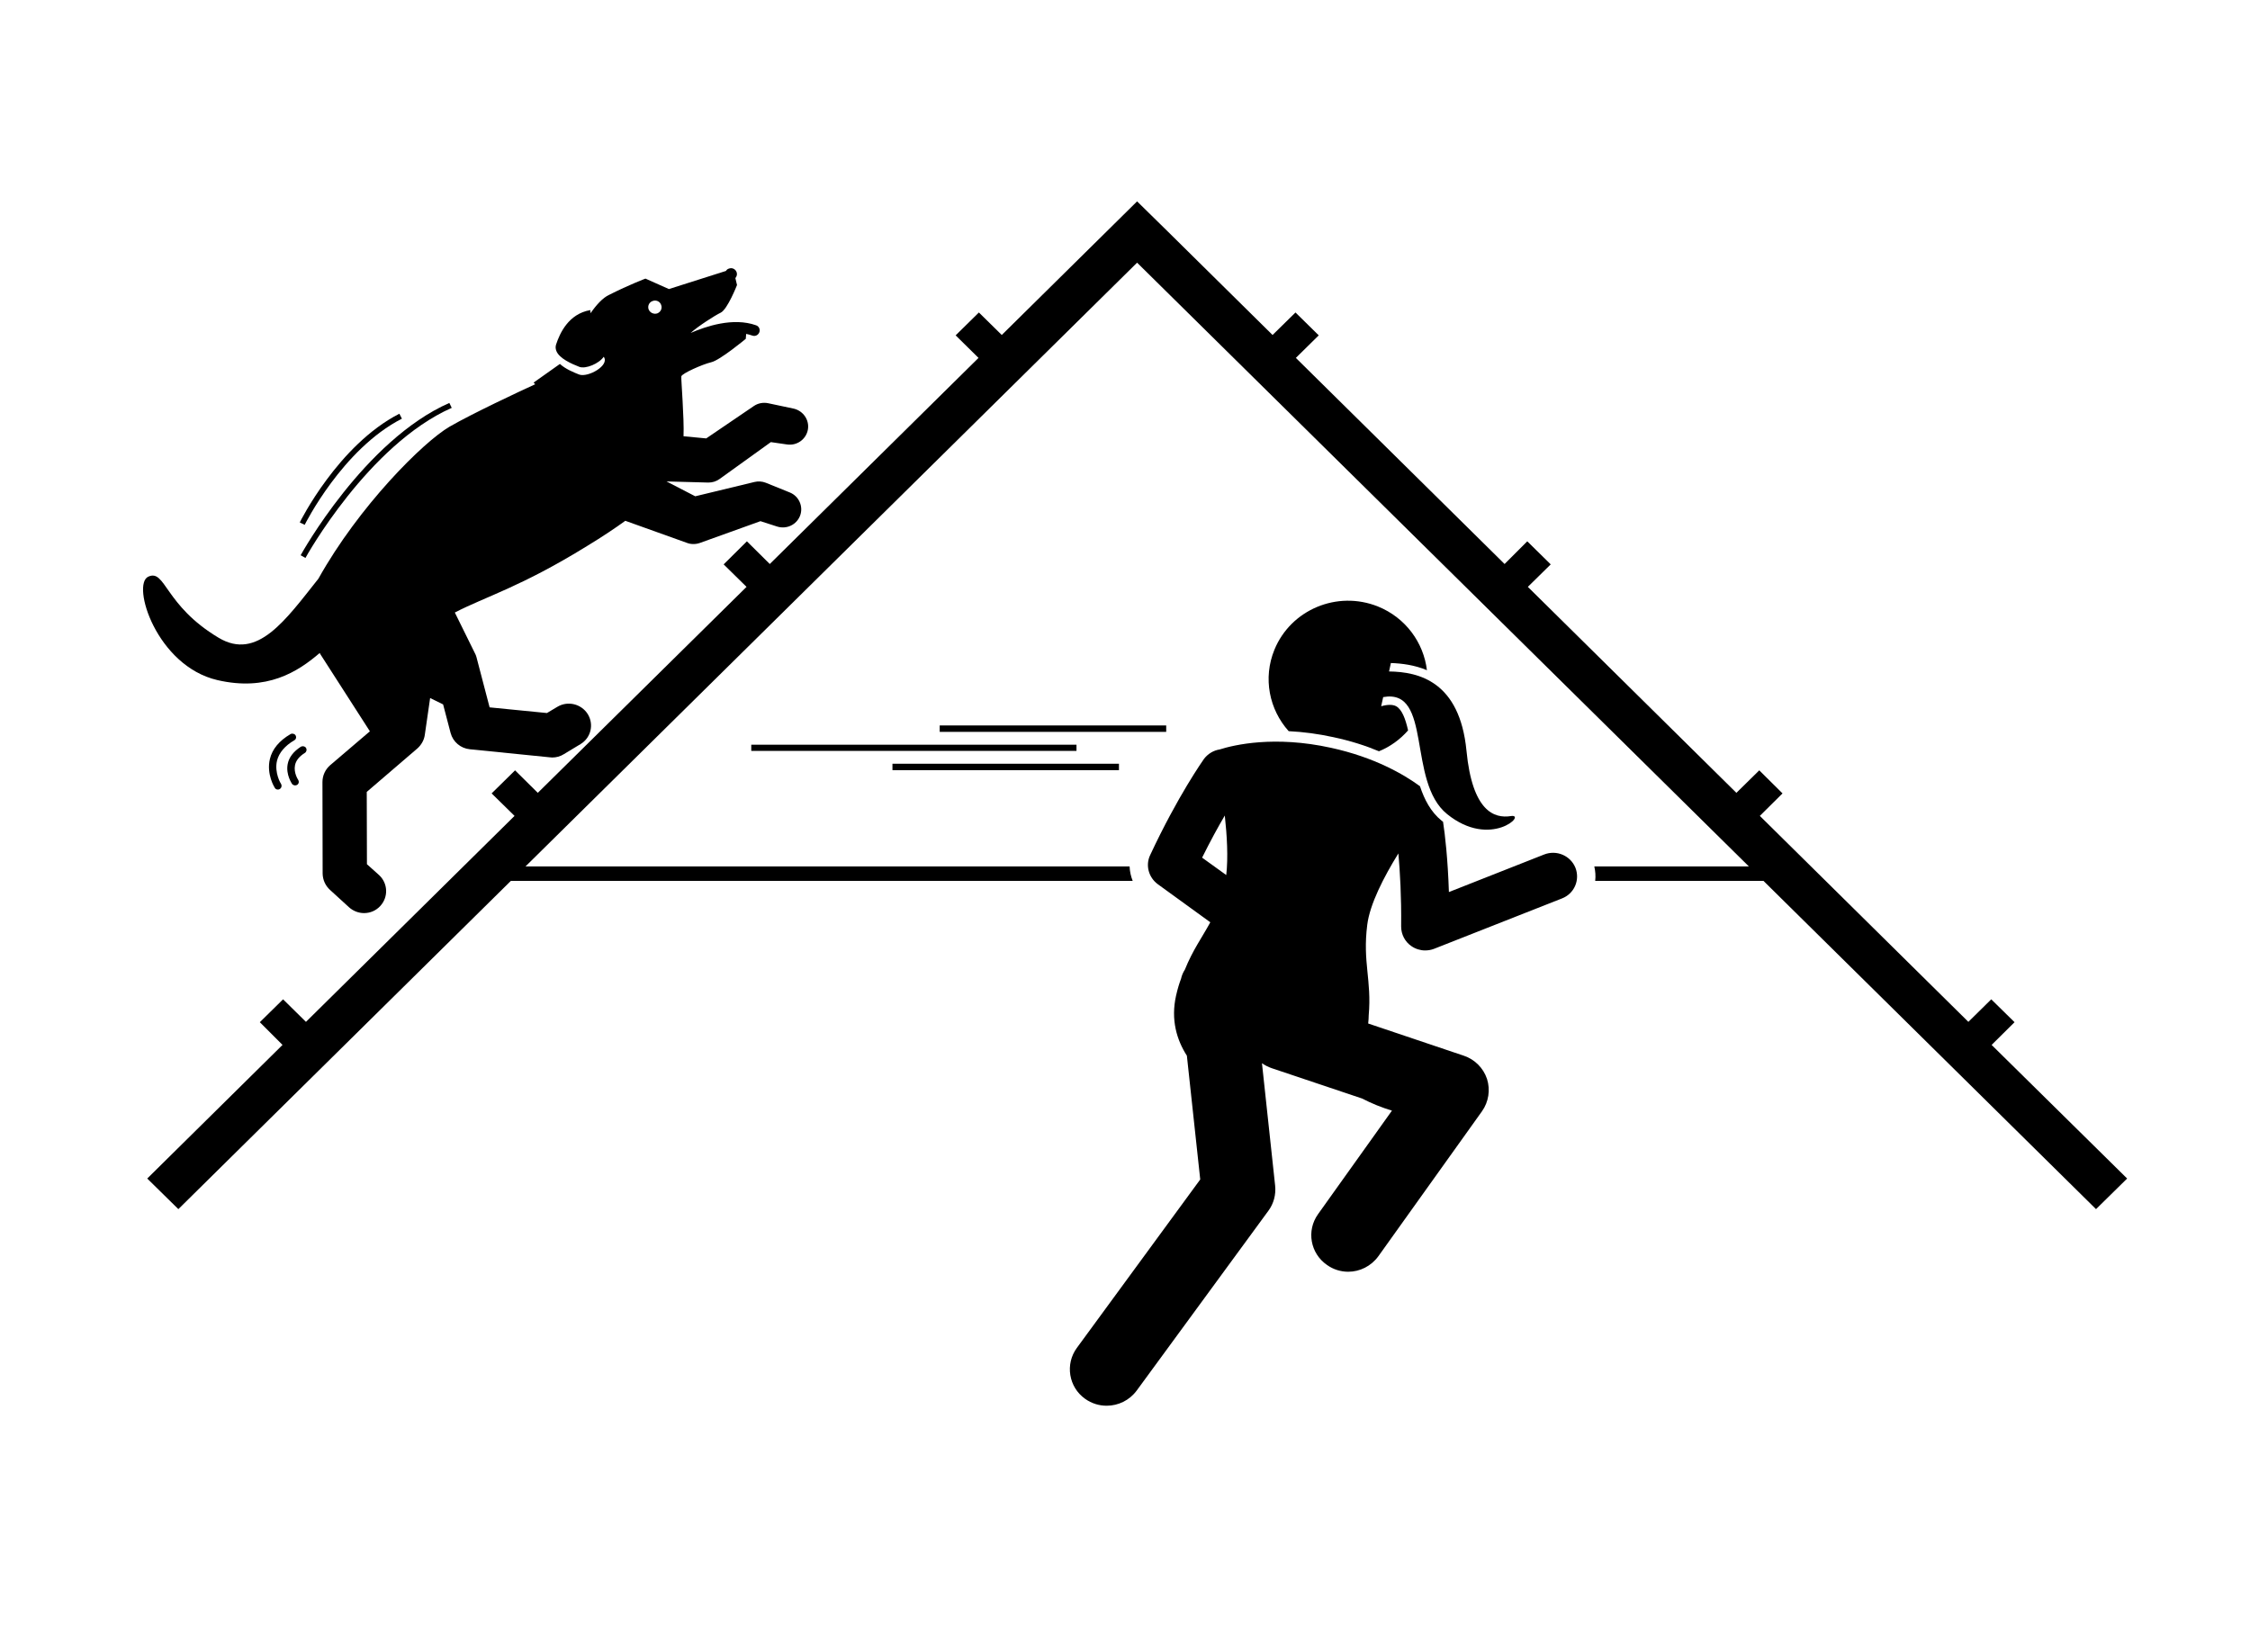
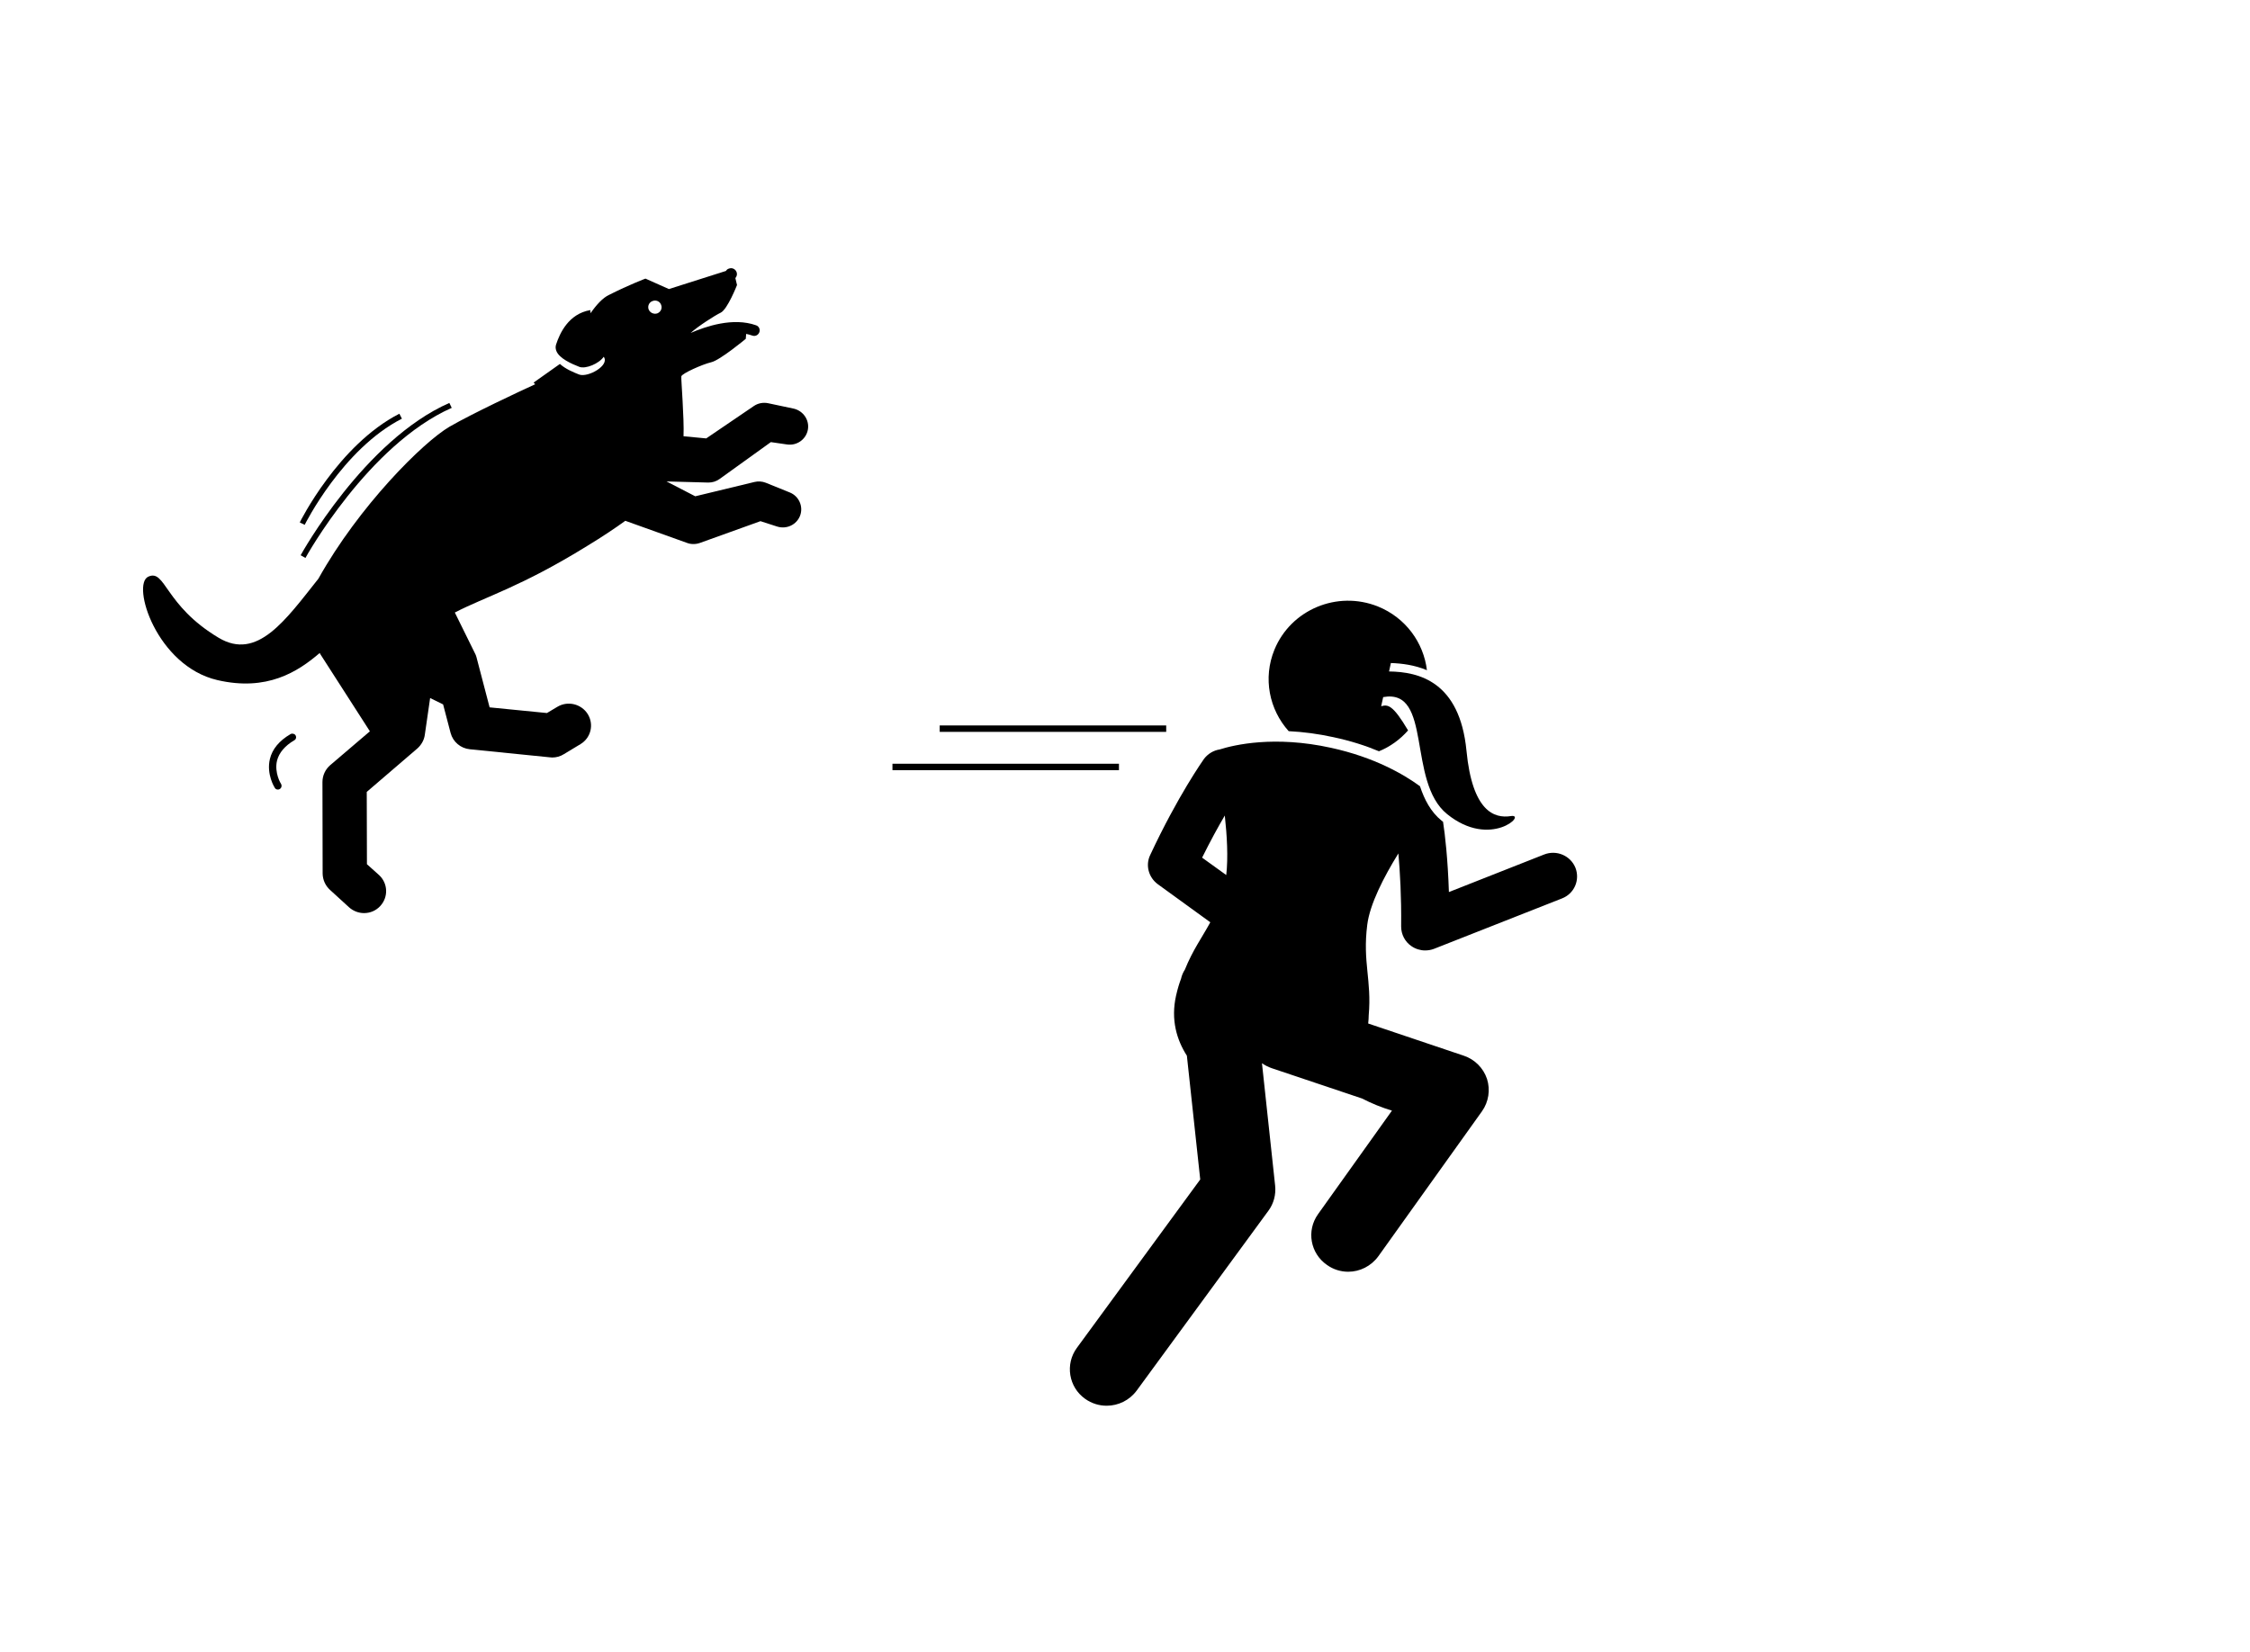
<svg xmlns="http://www.w3.org/2000/svg" width="64" zoomAndPan="magnify" viewBox="0 0 48 35.25" height="47" preserveAspectRatio="xMidYMid meet" version="1.0">
  <defs>
    <clipPath id="a83c7f0dc3">
-       <path d="M 3 4.297 L 45.387 4.297 L 45.387 26 L 3 26 Z M 3 4.297 " clip-rule="nonzero" />
-     </clipPath>
+       </clipPath>
  </defs>
  <g clip-path="url(#a83c7f0dc3)">
    <path fill="#000000" d="M 45.379 25.148 L 42.488 22.297 L 42.977 21.812 L 42.48 21.324 L 41.992 21.805 L 37.543 17.41 L 38.027 16.93 L 37.531 16.438 L 37.043 16.918 L 32.594 12.523 L 33.082 12.043 L 32.582 11.551 L 32.098 12.035 L 27.645 7.637 L 28.133 7.156 L 27.637 6.668 L 27.148 7.148 L 24.922 4.949 L 24.258 4.297 L 23.598 4.949 L 21.371 7.148 L 20.883 6.668 L 20.387 7.156 L 20.875 7.637 L 16.422 12.035 L 15.934 11.551 L 15.438 12.043 L 15.926 12.523 L 11.473 16.918 L 10.988 16.438 L 10.488 16.93 L 10.977 17.41 L 6.527 21.805 L 6.039 21.324 L 5.543 21.812 L 6.027 22.297 L 3.141 25.148 L 3.805 25.801 L 10.898 18.797 L 24.164 18.797 C 24.125 18.699 24.102 18.594 24.098 18.488 L 11.211 18.488 L 24.258 5.605 L 37.309 18.488 L 34.012 18.488 C 34.035 18.59 34.043 18.691 34.031 18.797 L 37.621 18.797 L 44.715 25.801 Z M 45.379 25.148 " fill-opacity="1" fill-rule="nonzero" />
  </g>
  <path fill="#000000" d="M 15.113 10.297 C 15.199 10.297 15.277 10.273 15.348 10.223 L 16.445 9.434 L 16.789 9.484 C 17 9.516 17.195 9.375 17.234 9.172 C 17.273 8.965 17.137 8.766 16.93 8.719 L 16.391 8.605 C 16.285 8.582 16.172 8.602 16.082 8.664 L 15.066 9.355 L 14.582 9.309 C 14.598 8.922 14.527 8.086 14.535 8.031 C 14.547 7.969 14.988 7.773 15.172 7.73 C 15.359 7.688 15.91 7.23 15.91 7.23 C 15.91 7.23 15.914 7.184 15.918 7.125 C 15.961 7.133 16.004 7.145 16.047 7.16 C 16.109 7.184 16.176 7.152 16.199 7.09 C 16.223 7.031 16.191 6.961 16.129 6.941 C 15.637 6.766 15.055 6.965 14.734 7.105 C 14.891 6.961 15.258 6.727 15.375 6.672 C 15.52 6.602 15.723 6.082 15.723 6.082 L 15.688 5.934 C 15.719 5.898 15.73 5.852 15.715 5.809 C 15.691 5.742 15.621 5.707 15.555 5.73 C 15.523 5.738 15.5 5.758 15.488 5.781 L 14.27 6.168 L 13.77 5.945 C 13.77 5.945 13.434 6.07 12.992 6.293 C 12.859 6.355 12.723 6.504 12.598 6.684 C 12.594 6.641 12.594 6.617 12.594 6.617 C 12.129 6.695 11.941 7.113 11.863 7.352 C 11.848 7.398 11.852 7.441 11.867 7.484 C 11.926 7.648 12.199 7.766 12.359 7.828 C 12.496 7.879 12.781 7.758 12.879 7.613 C 13.016 7.797 12.539 8.062 12.355 7.992 C 12.234 7.945 12.059 7.871 11.945 7.766 L 11.383 8.164 L 11.418 8.199 C 11.059 8.363 10.078 8.824 9.59 9.105 C 9.027 9.434 7.656 10.801 6.793 12.348 C 6.086 13.238 5.488 14.102 4.664 13.609 C 3.508 12.918 3.531 12.137 3.164 12.305 C 2.797 12.469 3.34 14.211 4.637 14.512 C 5.695 14.758 6.352 14.336 6.82 13.934 C 6.832 13.953 6.84 13.973 6.855 13.992 L 7.891 15.605 L 7.039 16.332 C 6.938 16.422 6.879 16.551 6.879 16.688 L 6.883 18.645 C 6.887 18.777 6.941 18.898 7.039 18.988 L 7.445 19.359 C 7.535 19.441 7.652 19.484 7.766 19.484 C 7.895 19.484 8.02 19.434 8.113 19.332 C 8.289 19.141 8.277 18.848 8.086 18.672 L 7.828 18.441 L 7.824 16.898 L 8.906 15.969 C 8.988 15.895 9.047 15.793 9.062 15.684 L 9.176 14.895 L 9.453 15.031 L 9.613 15.641 C 9.664 15.832 9.828 15.969 10.023 15.988 L 11.73 16.16 C 11.75 16.16 11.766 16.164 11.781 16.164 C 11.867 16.164 11.953 16.141 12.027 16.094 L 12.383 15.879 C 12.605 15.746 12.676 15.461 12.539 15.238 C 12.402 15.02 12.113 14.949 11.891 15.082 L 11.668 15.215 L 10.445 15.094 L 10.164 14.02 C 10.156 13.992 10.145 13.961 10.129 13.934 L 9.703 13.07 C 10.367 12.727 11.113 12.523 12.523 11.652 C 12.863 11.445 13.129 11.266 13.34 11.113 L 14.66 11.586 C 14.703 11.602 14.746 11.609 14.793 11.609 C 14.84 11.609 14.883 11.602 14.93 11.586 L 16.223 11.121 L 16.574 11.234 C 16.777 11.301 16.996 11.199 17.07 11 C 17.141 10.805 17.043 10.586 16.848 10.508 L 16.336 10.301 C 16.258 10.27 16.172 10.266 16.094 10.285 L 14.832 10.59 L 14.219 10.273 L 15.105 10.297 C 15.109 10.297 15.109 10.297 15.113 10.297 Z M 13.926 6.422 C 14 6.395 14.082 6.434 14.105 6.508 C 14.133 6.582 14.094 6.66 14.02 6.688 C 13.945 6.711 13.863 6.672 13.836 6.598 C 13.812 6.523 13.852 6.445 13.926 6.422 Z M 13.926 6.422 " fill-opacity="1" fill-rule="nonzero" />
-   <path fill="#000000" d="M 6.504 16.066 C 6.539 16.043 6.551 15.996 6.527 15.957 C 6.504 15.922 6.453 15.914 6.418 15.934 C 6.262 16.035 6.164 16.16 6.137 16.305 C 6.094 16.531 6.227 16.719 6.23 16.727 C 6.258 16.762 6.305 16.77 6.34 16.746 C 6.344 16.746 6.344 16.742 6.348 16.742 C 6.379 16.715 6.383 16.672 6.359 16.637 C 6.359 16.637 6.262 16.492 6.293 16.332 C 6.312 16.23 6.383 16.141 6.504 16.066 Z M 6.504 16.066 " fill-opacity="1" fill-rule="nonzero" />
  <path fill="#000000" d="M 6.277 15.797 C 6.316 15.777 6.328 15.73 6.305 15.691 C 6.285 15.656 6.234 15.645 6.199 15.664 C 5.957 15.805 5.809 15.984 5.758 16.195 C 5.68 16.52 5.855 16.801 5.863 16.812 C 5.883 16.848 5.934 16.859 5.969 16.836 C 5.973 16.832 5.977 16.832 5.98 16.828 C 6.008 16.805 6.016 16.762 5.996 16.727 C 5.992 16.727 5.848 16.488 5.91 16.23 C 5.953 16.062 6.078 15.914 6.277 15.797 Z M 6.277 15.797 " fill-opacity="1" fill-rule="nonzero" />
  <path fill="#000000" d="M 6.516 11.906 C 6.527 11.883 7.855 9.492 9.637 8.703 L 9.586 8.598 C 7.77 9.398 6.426 11.824 6.414 11.848 Z M 6.516 11.906 " fill-opacity="1" fill-rule="nonzero" />
  <path fill="#000000" d="M 6.395 11.148 L 6.5 11.199 C 6.508 11.184 7.305 9.582 8.574 8.934 L 8.52 8.828 C 7.215 9.496 6.402 11.133 6.395 11.148 Z M 6.395 11.148 " fill-opacity="1" fill-rule="nonzero" />
  <path fill="#000000" d="M 20.047 15.48 L 24.879 15.48 L 24.879 15.617 L 20.047 15.617 Z M 20.047 15.48 " fill-opacity="1" fill-rule="nonzero" />
  <path fill="#000000" d="M 19.039 16.297 L 23.871 16.297 L 23.871 16.434 L 19.039 16.434 Z M 19.039 16.297 " fill-opacity="1" fill-rule="nonzero" />
-   <path fill="#000000" d="M 16.027 15.891 L 22.965 15.891 L 22.965 16.023 L 16.027 16.023 Z M 16.027 15.891 " fill-opacity="1" fill-rule="nonzero" />
-   <path fill="#000000" d="M 27.492 15.602 C 27.805 15.617 28.125 15.66 28.445 15.73 C 28.816 15.809 29.141 15.914 29.418 16.031 C 29.656 15.934 29.867 15.781 30.039 15.586 C 29.984 15.34 29.91 15.141 29.785 15.07 C 29.711 15.031 29.605 15.031 29.465 15.07 L 29.508 14.875 C 30.566 14.684 30.012 16.676 30.871 17.371 C 31.801 18.125 32.586 17.355 32.23 17.414 C 31.879 17.469 31.41 17.316 31.285 16.02 C 31.141 14.543 30.27 14.336 29.633 14.328 L 29.672 14.148 C 29.91 14.156 30.18 14.191 30.441 14.301 C 30.371 13.715 29.988 13.18 29.395 12.941 C 28.527 12.594 27.539 13.008 27.188 13.863 C 26.938 14.473 27.078 15.141 27.492 15.602 Z M 27.492 15.602 " fill-opacity="1" fill-rule="nonzero" />
+   <path fill="#000000" d="M 27.492 15.602 C 27.805 15.617 28.125 15.66 28.445 15.73 C 28.816 15.809 29.141 15.914 29.418 16.031 C 29.656 15.934 29.867 15.781 30.039 15.586 C 29.711 15.031 29.605 15.031 29.465 15.07 L 29.508 14.875 C 30.566 14.684 30.012 16.676 30.871 17.371 C 31.801 18.125 32.586 17.355 32.23 17.414 C 31.879 17.469 31.41 17.316 31.285 16.02 C 31.141 14.543 30.27 14.336 29.633 14.328 L 29.672 14.148 C 29.91 14.156 30.18 14.191 30.441 14.301 C 30.371 13.715 29.988 13.18 29.395 12.941 C 28.527 12.594 27.539 13.008 27.188 13.863 C 26.938 14.473 27.078 15.141 27.492 15.602 Z M 27.492 15.602 " fill-opacity="1" fill-rule="nonzero" />
  <path fill="#000000" d="M 33.609 18.516 C 33.504 18.258 33.207 18.129 32.941 18.234 L 30.91 19.035 C 30.887 18.332 30.828 17.812 30.785 17.535 C 30.777 17.527 30.766 17.52 30.754 17.512 C 30.523 17.324 30.387 17.062 30.293 16.777 C 29.945 16.523 29.324 16.16 28.395 15.957 C 27.184 15.691 26.328 15.895 26.02 15.992 C 25.891 16.012 25.77 16.082 25.684 16.195 C 25.664 16.227 25.133 16.969 24.535 18.25 C 24.434 18.465 24.504 18.723 24.699 18.867 L 25.82 19.68 C 25.637 20.016 25.445 20.273 25.277 20.691 C 25.238 20.75 25.211 20.816 25.195 20.887 C 25.16 20.977 25.125 21.09 25.09 21.242 C 24.973 21.762 25.105 22.191 25.32 22.527 L 25.605 25.168 L 22.973 28.762 C 22.719 29.109 22.797 29.598 23.148 29.848 C 23.289 29.949 23.449 29.996 23.609 29.996 C 23.855 29.996 24.094 29.883 24.25 29.672 L 27.059 25.836 C 27.172 25.684 27.223 25.492 27.203 25.301 L 26.922 22.688 C 26.984 22.73 27.051 22.766 27.129 22.793 L 29.059 23.441 C 29.262 23.547 29.477 23.633 29.695 23.699 L 28.117 25.91 C 27.867 26.262 27.953 26.746 28.309 26.992 C 28.445 27.09 28.605 27.137 28.762 27.137 C 29.008 27.137 29.25 27.02 29.406 26.805 L 31.617 23.711 C 31.758 23.512 31.797 23.254 31.723 23.023 C 31.645 22.789 31.461 22.605 31.227 22.527 L 29.188 21.84 C 29.195 21.773 29.199 21.715 29.199 21.668 C 29.266 20.91 29.066 20.535 29.168 19.734 C 29.223 19.293 29.52 18.715 29.832 18.211 C 29.867 18.602 29.898 19.133 29.891 19.77 C 29.891 19.938 29.973 20.098 30.113 20.191 C 30.199 20.25 30.301 20.281 30.402 20.281 C 30.469 20.281 30.531 20.27 30.594 20.246 L 33.32 19.172 C 33.586 19.07 33.711 18.777 33.609 18.516 Z M 26.16 18.672 L 25.645 18.301 C 25.824 17.941 25.988 17.641 26.129 17.402 C 26.176 17.832 26.203 18.293 26.16 18.672 Z M 26.16 18.672 " fill-opacity="1" fill-rule="nonzero" />
</svg>